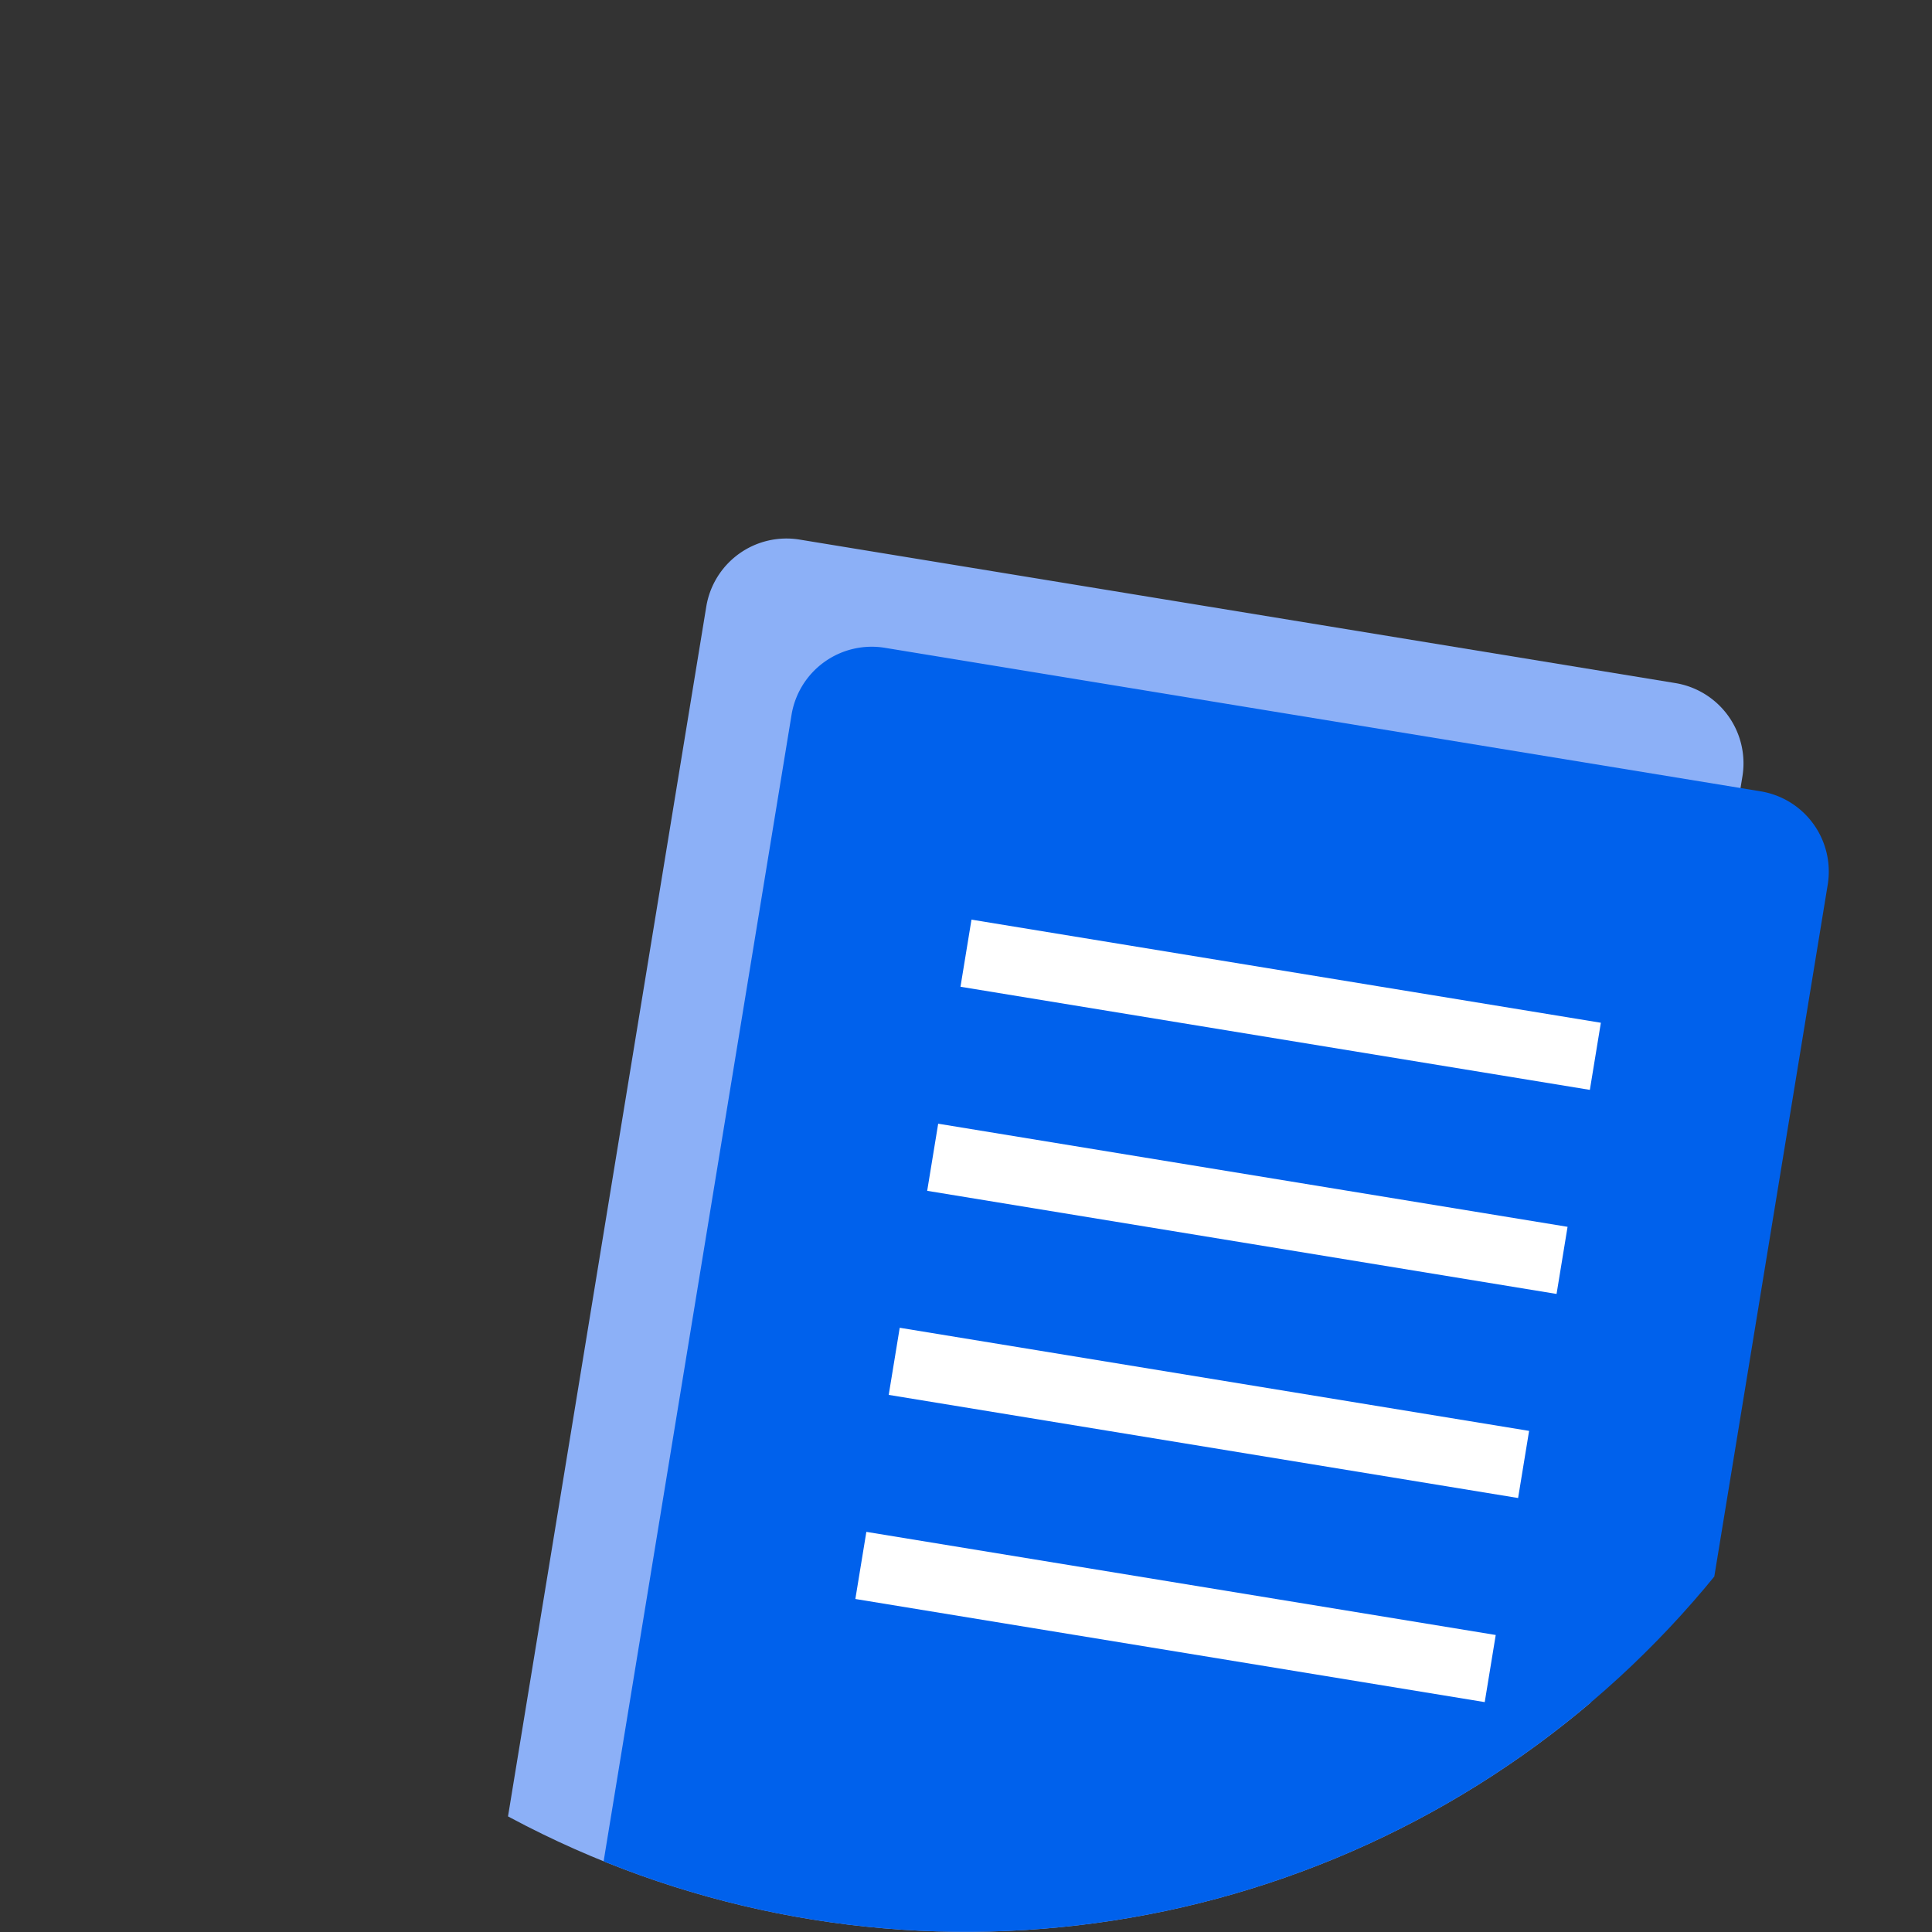
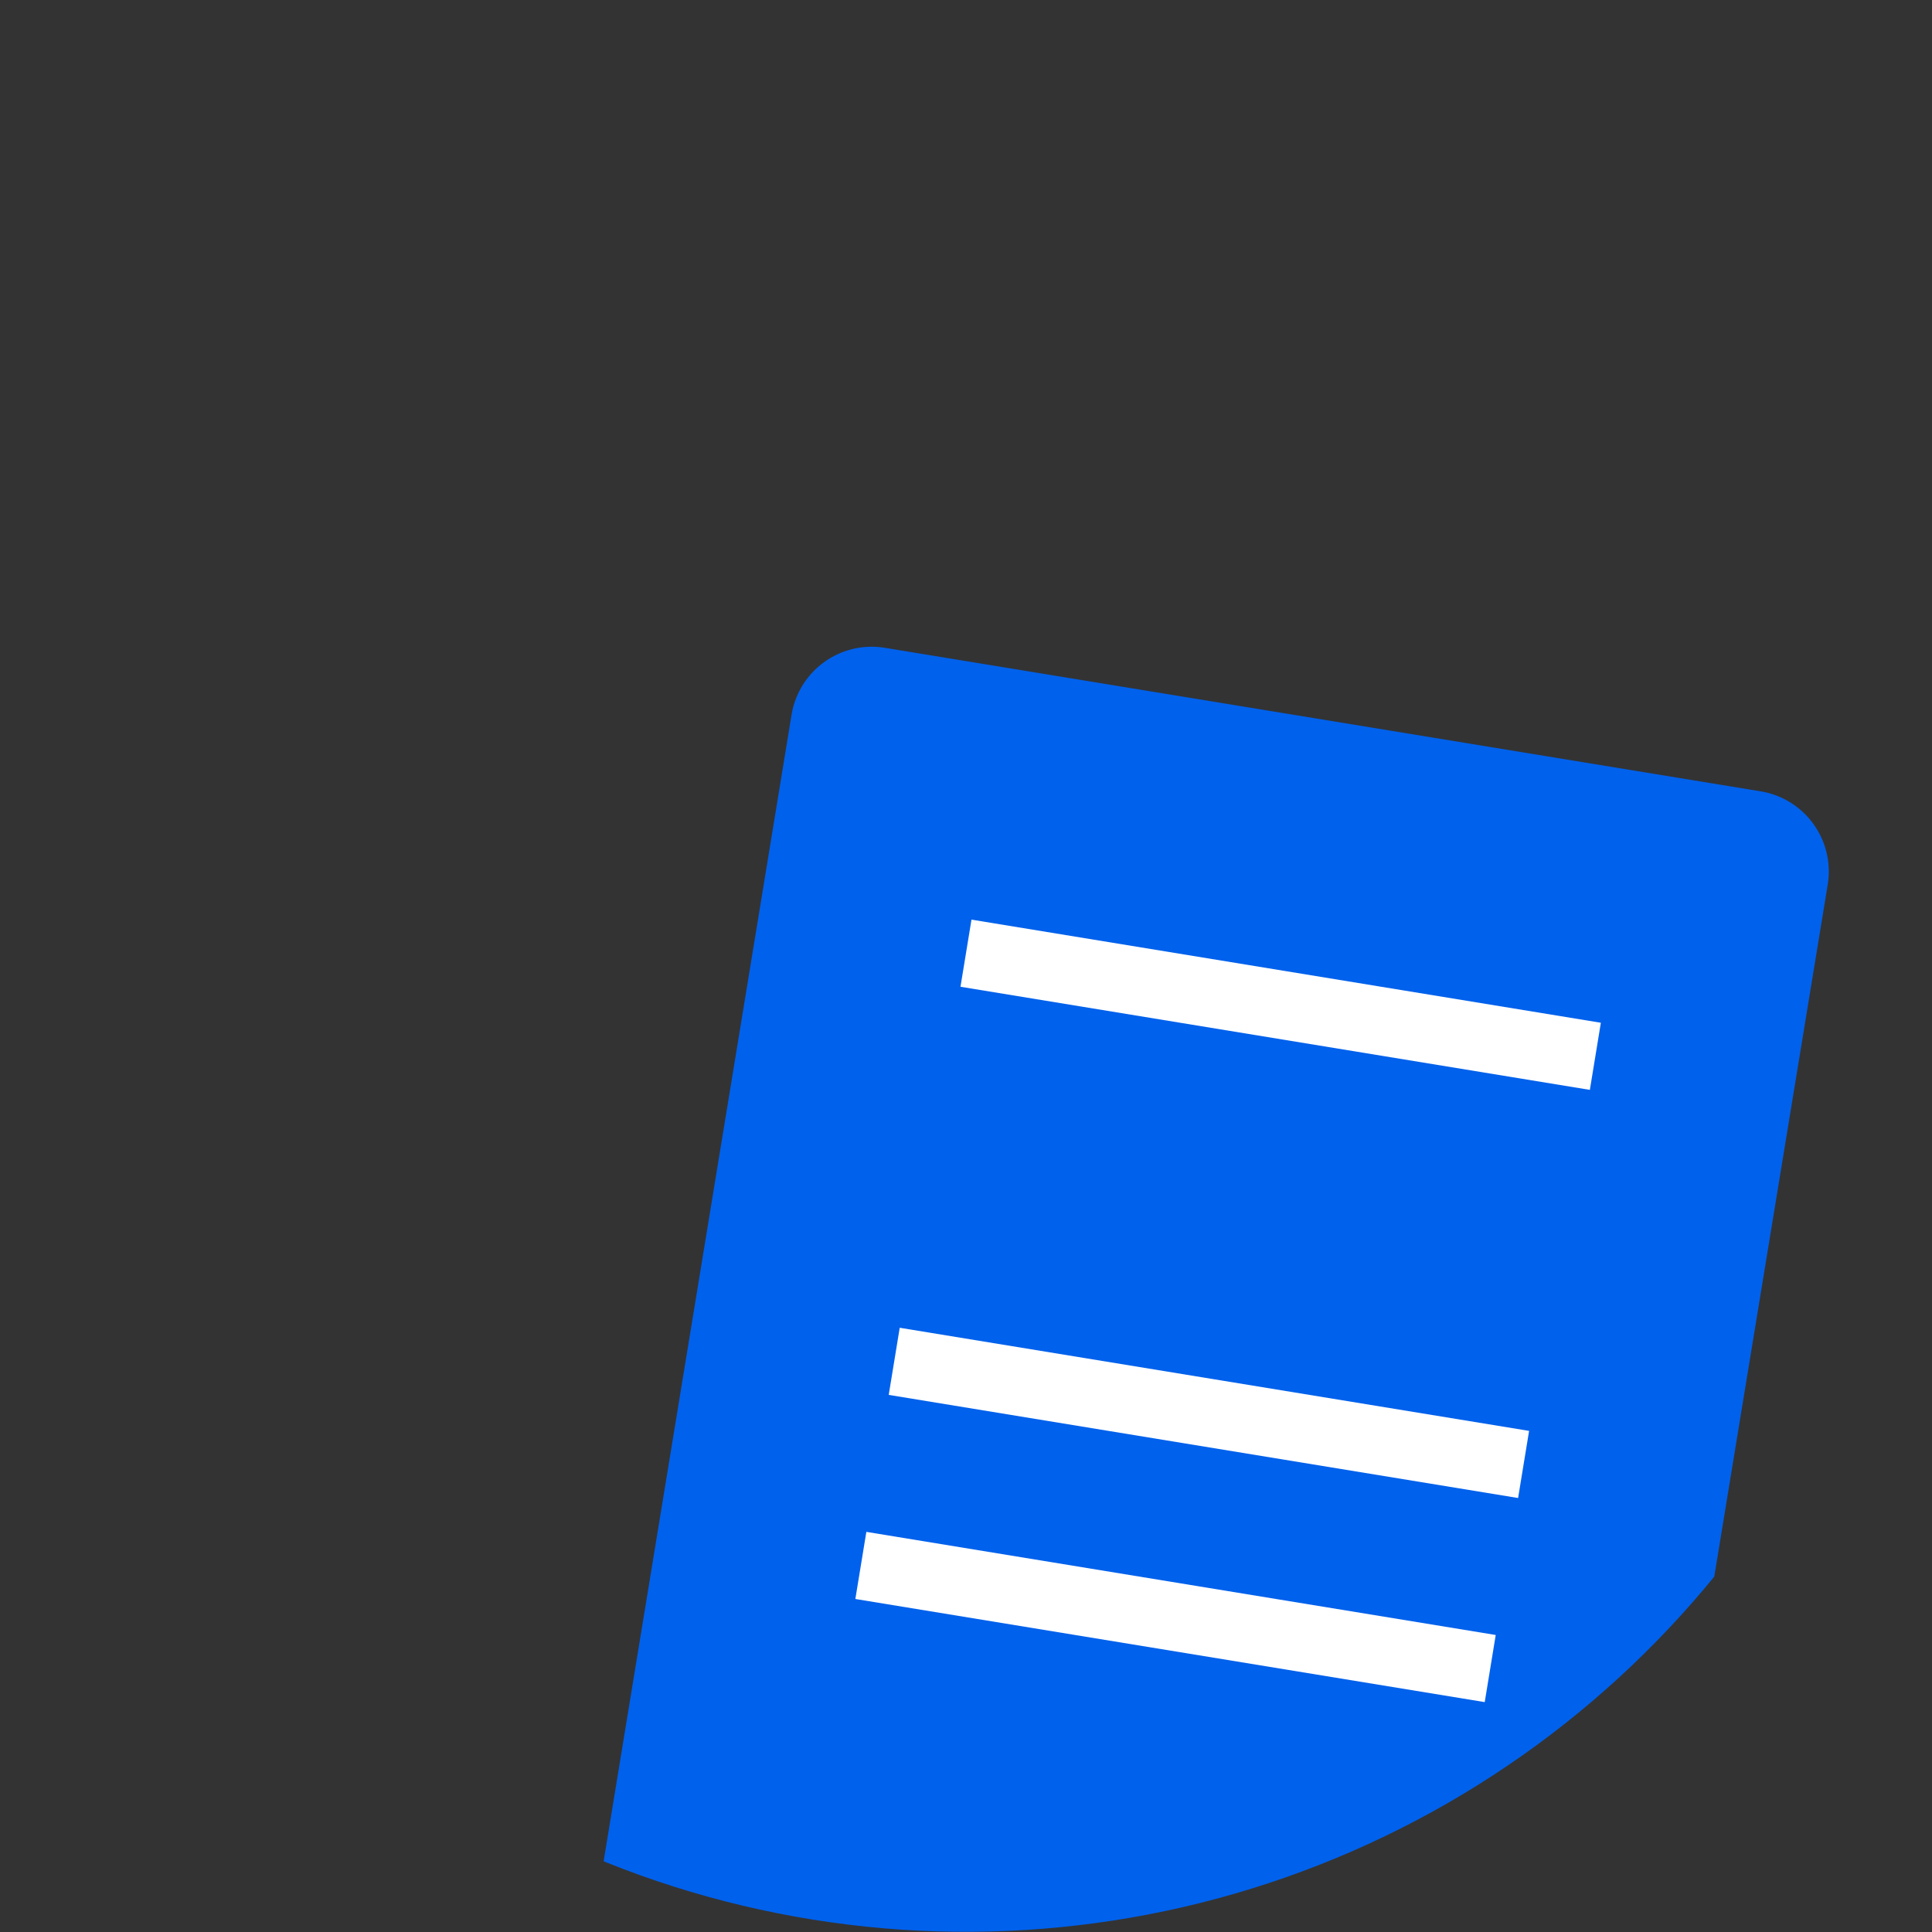
<svg xmlns="http://www.w3.org/2000/svg" id="Groupe_996" data-name="Groupe 996" width="56.805" height="56.805" viewBox="0 0 56.805 56.805">
  <rect x="0" y="0" width="56.805" height="56.805" fill="#333333" stroke="none" />
  <defs>
    <clipPath id="clip-path">
      <path id="Tracé_1459" data-name="Tracé 1459" d="M28.4,0a28.4,28.4,0,1,0,28.4,28.4A28.4,28.4,0,0,0,28.4,0Z" fill="none" />
    </clipPath>
  </defs>
  <g id="Groupe_995" data-name="Groupe 995" clip-path="url(#clip-path)">
-     <path id="Tracé_1457" data-name="Tracé 1457" d="M63.3,82.4,37.54,78.175a2.39,2.39,0,0,1-1.966-2.737l5.843-35.653a2.389,2.389,0,0,1,2.737-1.966l25.762,4.221a2.39,2.39,0,0,1,1.966,2.737L66.039,80.431A2.39,2.39,0,0,1,63.3,82.4" transform="translate(-20.65 -21.955)" fill="#8cb0f7" />
    <path id="Tracé_1458" data-name="Tracé 1458" d="M69.285,89.991,43.522,85.769a2.39,2.39,0,0,1-1.966-2.737L47.4,47.378a2.389,2.389,0,0,1,2.737-1.966L75.9,49.634a2.39,2.39,0,0,1,1.966,2.737L72.021,88.025a2.39,2.39,0,0,1-2.737,1.966" transform="translate(-24.126 -26.366)" fill="#0061ec" />
    <line id="Ligne_226" data-name="Ligne 226" x2="18.505" y2="3.032" transform="translate(28.402 28.026)" fill="none" stroke="#fff" stroke-miterlimit="10" stroke-width="2" />
-     <line id="Ligne_227" data-name="Ligne 227" x2="18.505" y2="3.032" transform="translate(27.423 34.026)" fill="none" stroke="#fff" stroke-miterlimit="10" stroke-width="2" />
    <line id="Ligne_228" data-name="Ligne 228" x2="18.505" y2="3.032" transform="translate(26.292 40.026)" fill="none" stroke="#fff" stroke-miterlimit="10" stroke-width="2" />
    <line id="Ligne_229" data-name="Ligne 229" x2="18.505" y2="3.032" transform="translate(25.311 46.027)" fill="none" stroke="#fff" stroke-miterlimit="10" stroke-width="2" />
  </g>
</svg>